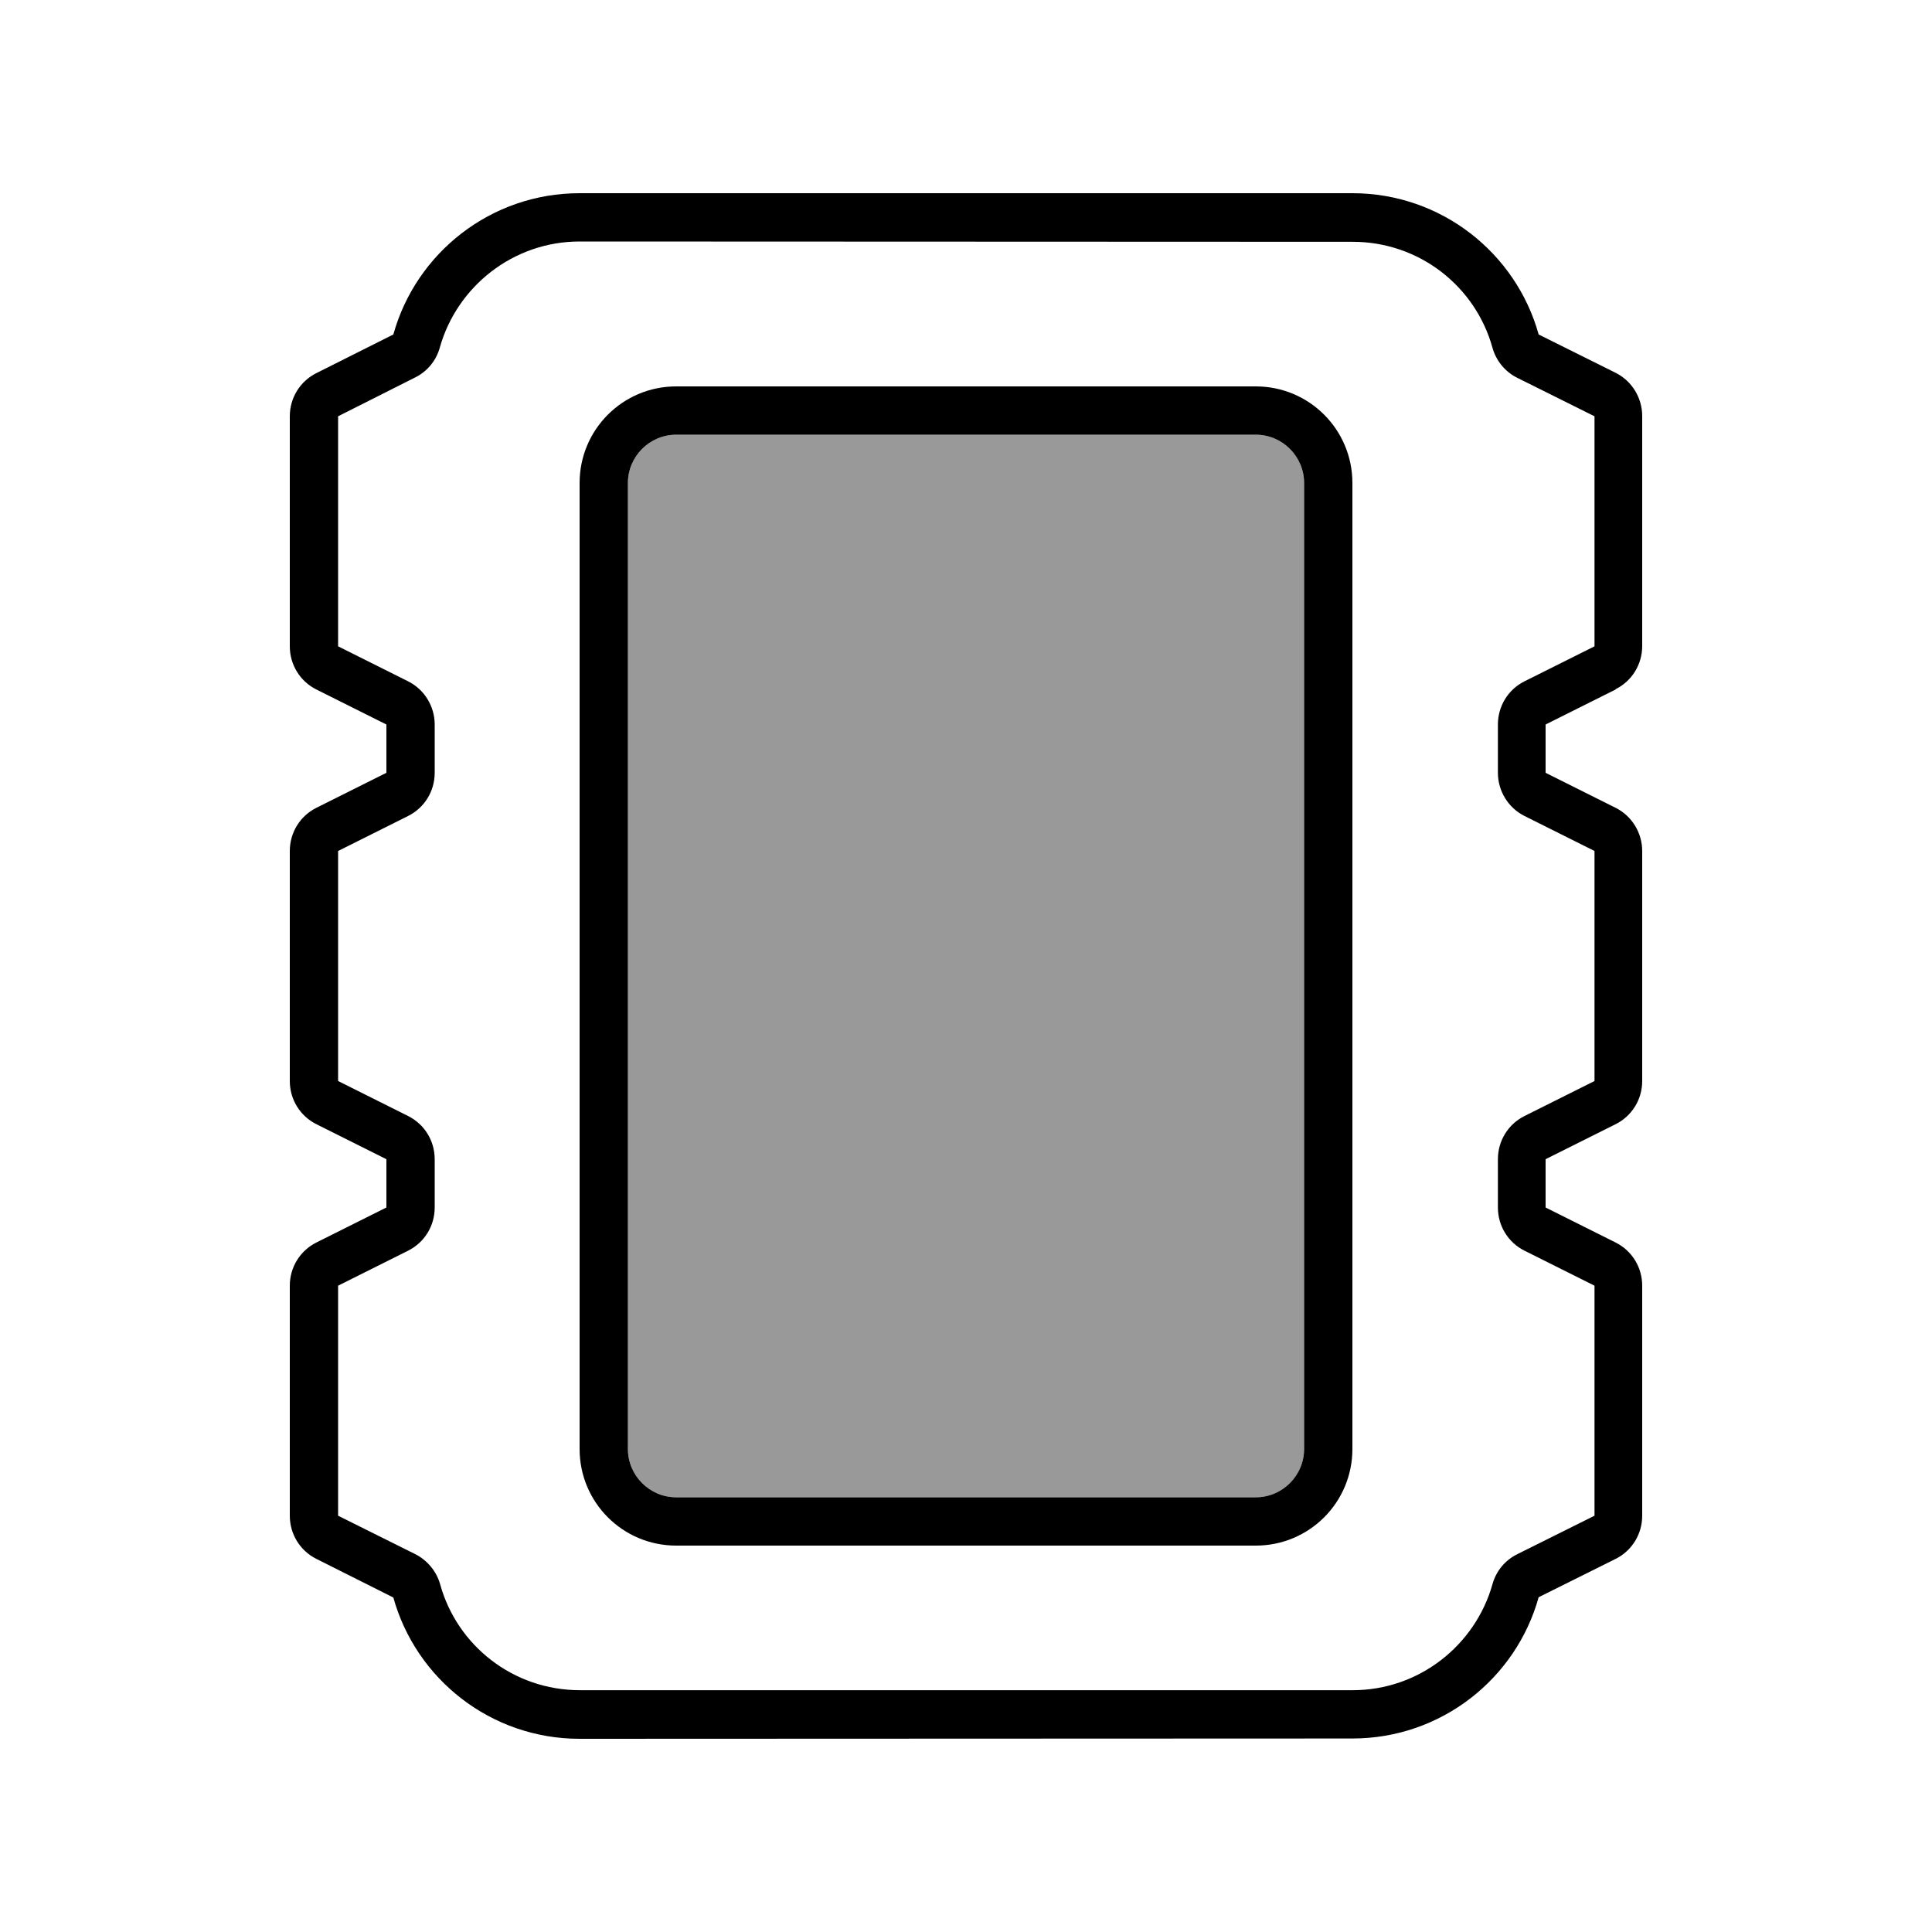
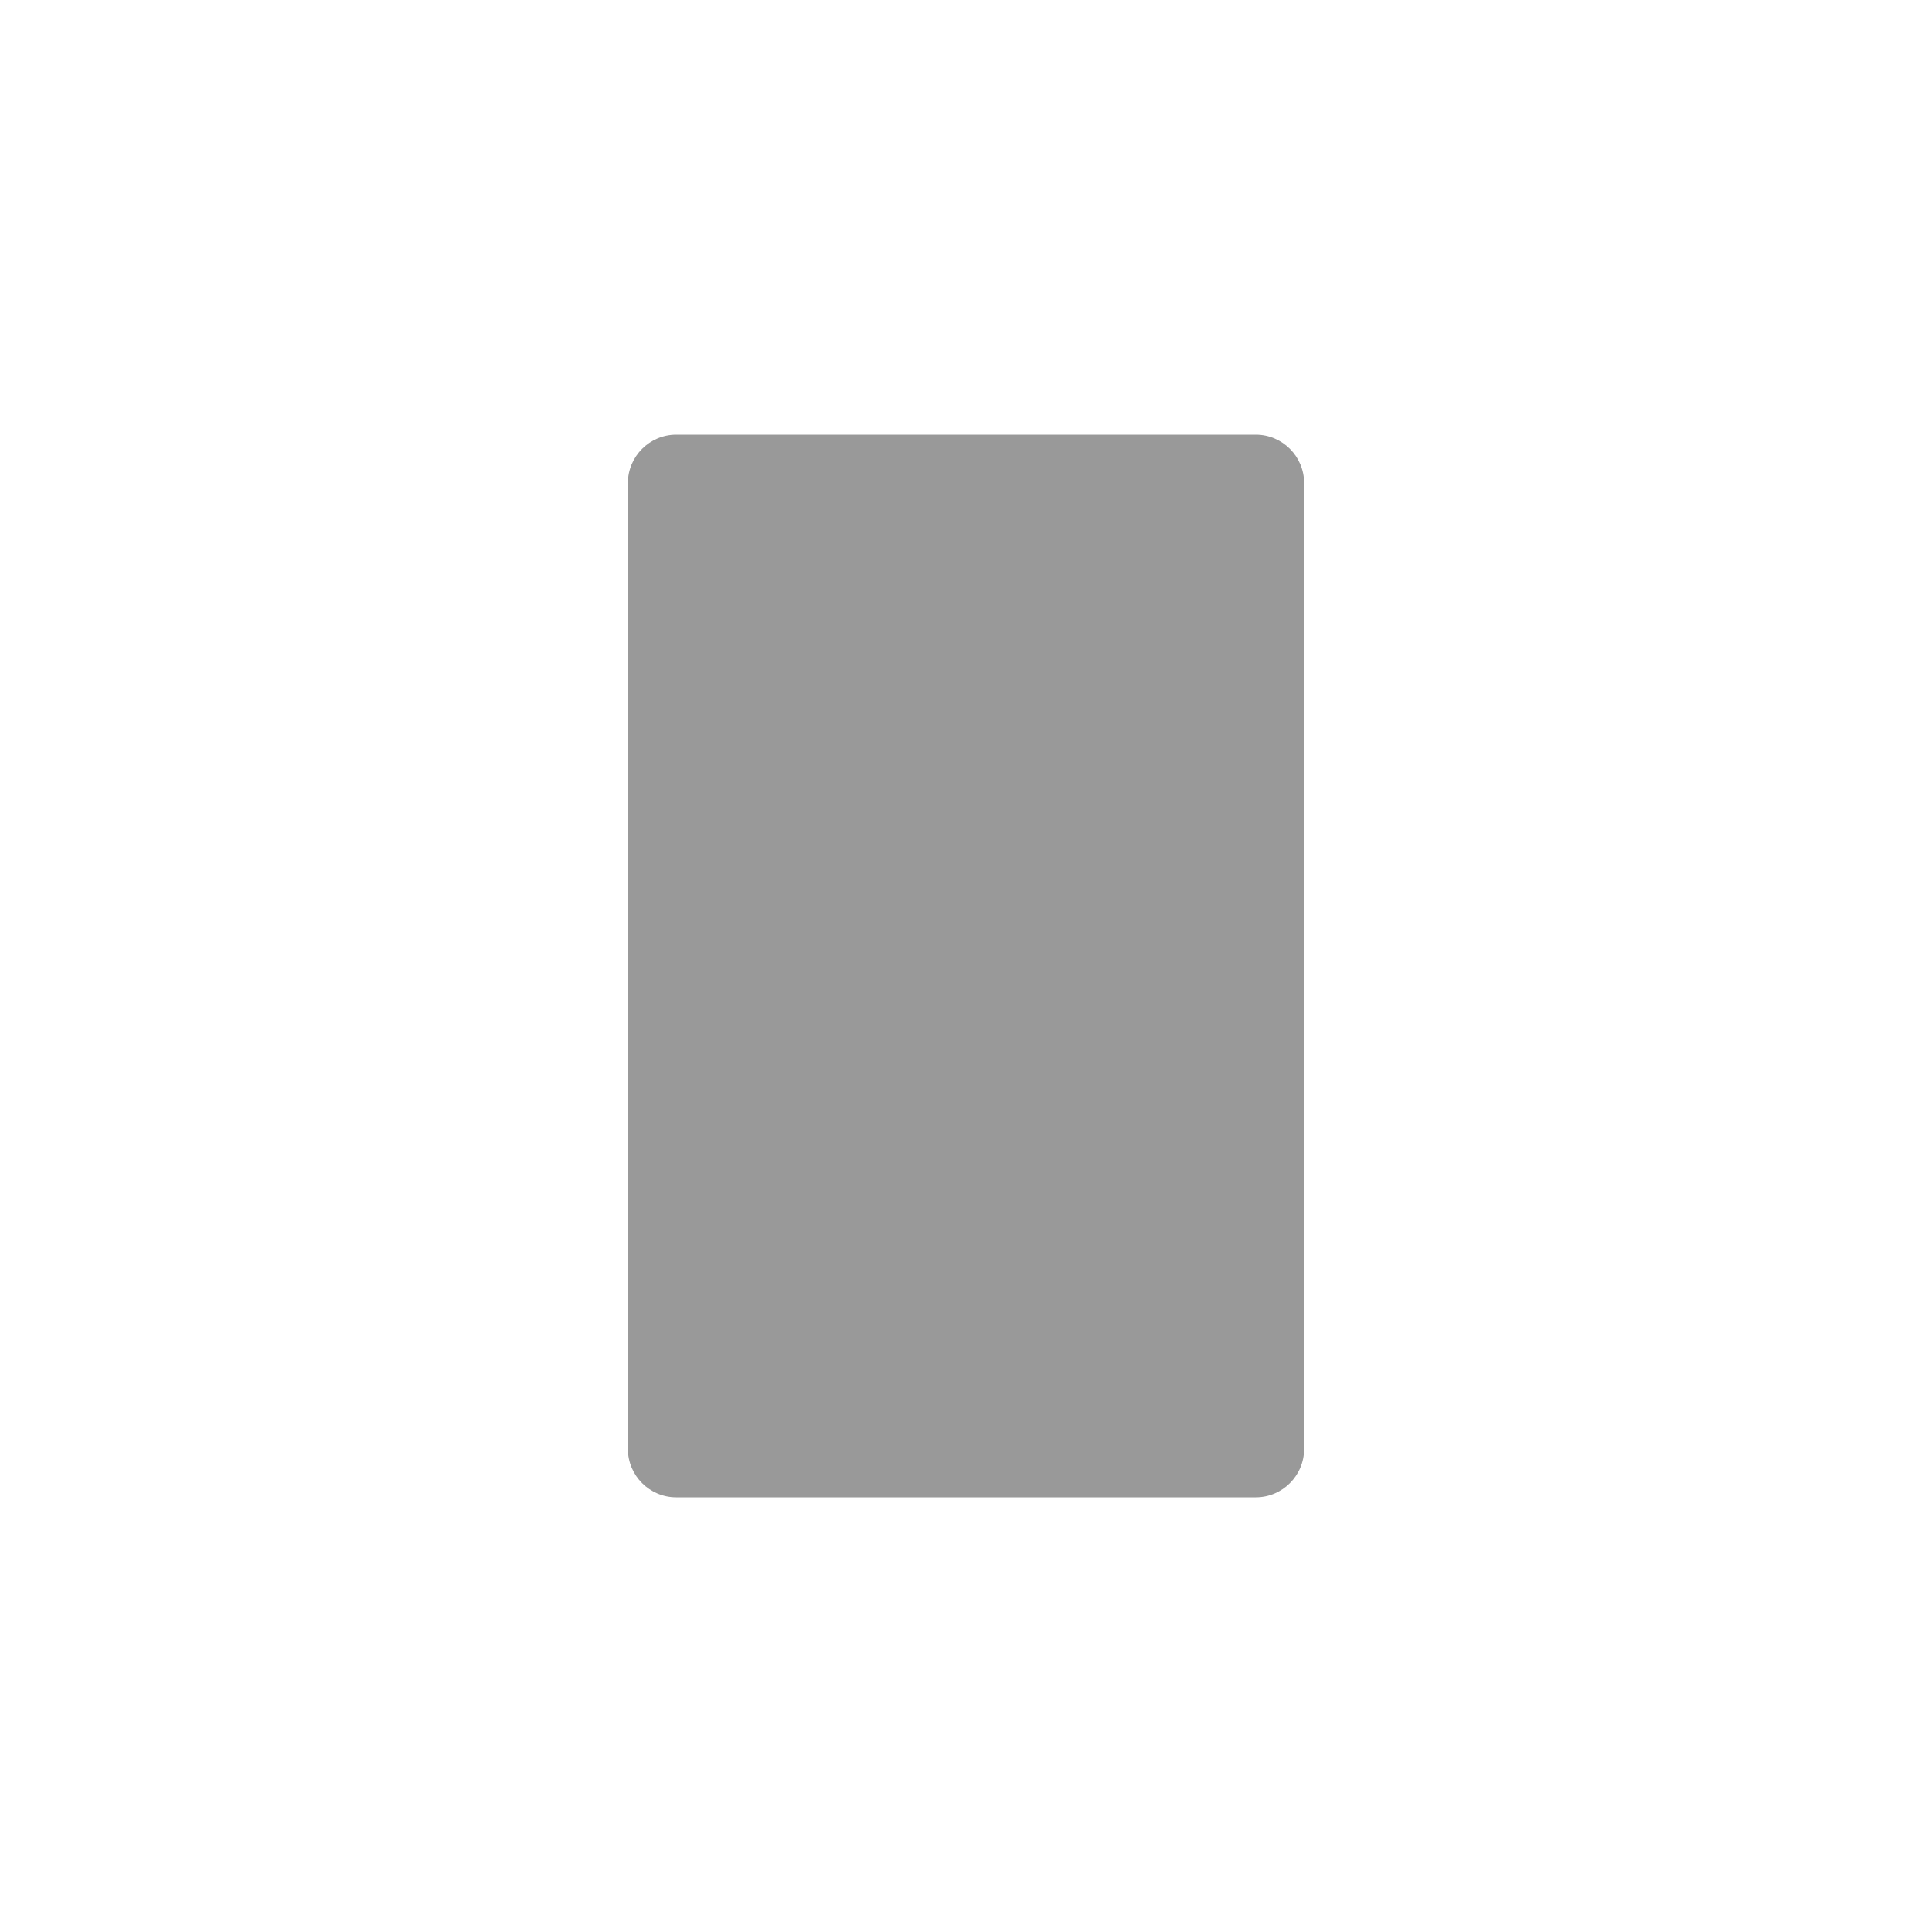
<svg xmlns="http://www.w3.org/2000/svg" viewBox="0 0 640 640">
  <path opacity=".4" fill="currentColor" d="M208 160L208 480C208 488.8 215.2 496 224 496L416 496C424.8 496 432 488.8 432 480L432 160C432 151.2 424.8 144 416 144L224 144C215.2 144 208 151.2 208 160z" />
-   <path fill="currentColor" d="M144 240L144 256C144 262.1 140.6 267.6 135.2 270.3L112 281.9L112 358.1L135.2 369.7C140.6 372.4 144 377.9 144 384L144 400C144 406.1 140.6 411.6 135.2 414.3L112 425.9L112 502.1L137.5 514.8C141.5 516.8 144.6 520.5 145.8 524.8C151.4 545.1 170 559.9 192.1 559.9L448.1 559.9C470.1 559.9 488.7 545 494.4 524.8C495.6 520.4 498.6 516.8 502.7 514.8L528.2 502.1L528.2 425.9L505 414.3C499.6 411.6 496.2 406.1 496.2 400L496.2 384C496.2 377.9 499.6 372.4 505 369.7L528.2 358.1L528.2 281.9L505 270.3C499.6 267.6 496.2 262 496.2 256L496.2 240C496.2 233.9 499.6 228.4 505 225.7L528.2 214.1L528.2 137.9L502.7 125.2C498.6 123.2 495.6 119.5 494.4 115.2C488.8 94.9 470.2 80.1 448.1 80.1L192 80C170 80 151.4 94.9 145.7 115.1C144.5 119.5 141.5 123.1 137.4 125.1L112 137.9L112 214.1L135.2 225.7C140.6 228.4 144 234 144 240zM535.2 228.4L512 240L512 256L535.2 267.6C540.6 270.3 544 275.9 544 281.9L544 358.1C544 364.2 540.6 369.7 535.2 372.4L512 384L512 400L535.2 411.6C540.6 414.3 544 419.8 544 425.9L544 502.1C544 508.2 540.6 513.7 535.2 516.4L509.7 529.1C502.2 556.1 477.4 575.9 448 575.9L192 576C162.6 576 137.8 556.2 130.3 529.2L104.8 516.4C99.4 513.7 96 508.2 96 502.1L96 425.9C96 419.8 99.4 414.3 104.8 411.6L128 400L128 384L104.8 372.4C99.4 369.7 96 364.2 96 358.1L96 281.9C96 275.8 99.4 270.3 104.8 267.6L128 256L128 240L104.8 228.4C99.4 225.7 96 220.2 96 214.1L96 137.9C96 131.8 99.4 126.3 104.8 123.6L130.3 110.8C137.8 83.8 162.6 64 192 64L448 64C477.4 64 502.2 83.8 509.7 110.8L535.2 123.5C540.6 126.2 544 131.8 544 137.8L544 214C544 220.1 540.6 225.6 535.2 228.3zM224 144C215.2 144 208 151.2 208 160L208 480C208 488.8 215.2 496 224 496L416 496C424.8 496 432 488.8 432 480L432 160C432 151.2 424.8 144 416 144L224 144zM192 160C192 142.3 206.3 128 224 128L416 128C433.7 128 448 142.3 448 160L448 480C448 497.7 433.7 512 416 512L224 512C206.3 512 192 497.7 192 480L192 160z" />
</svg>